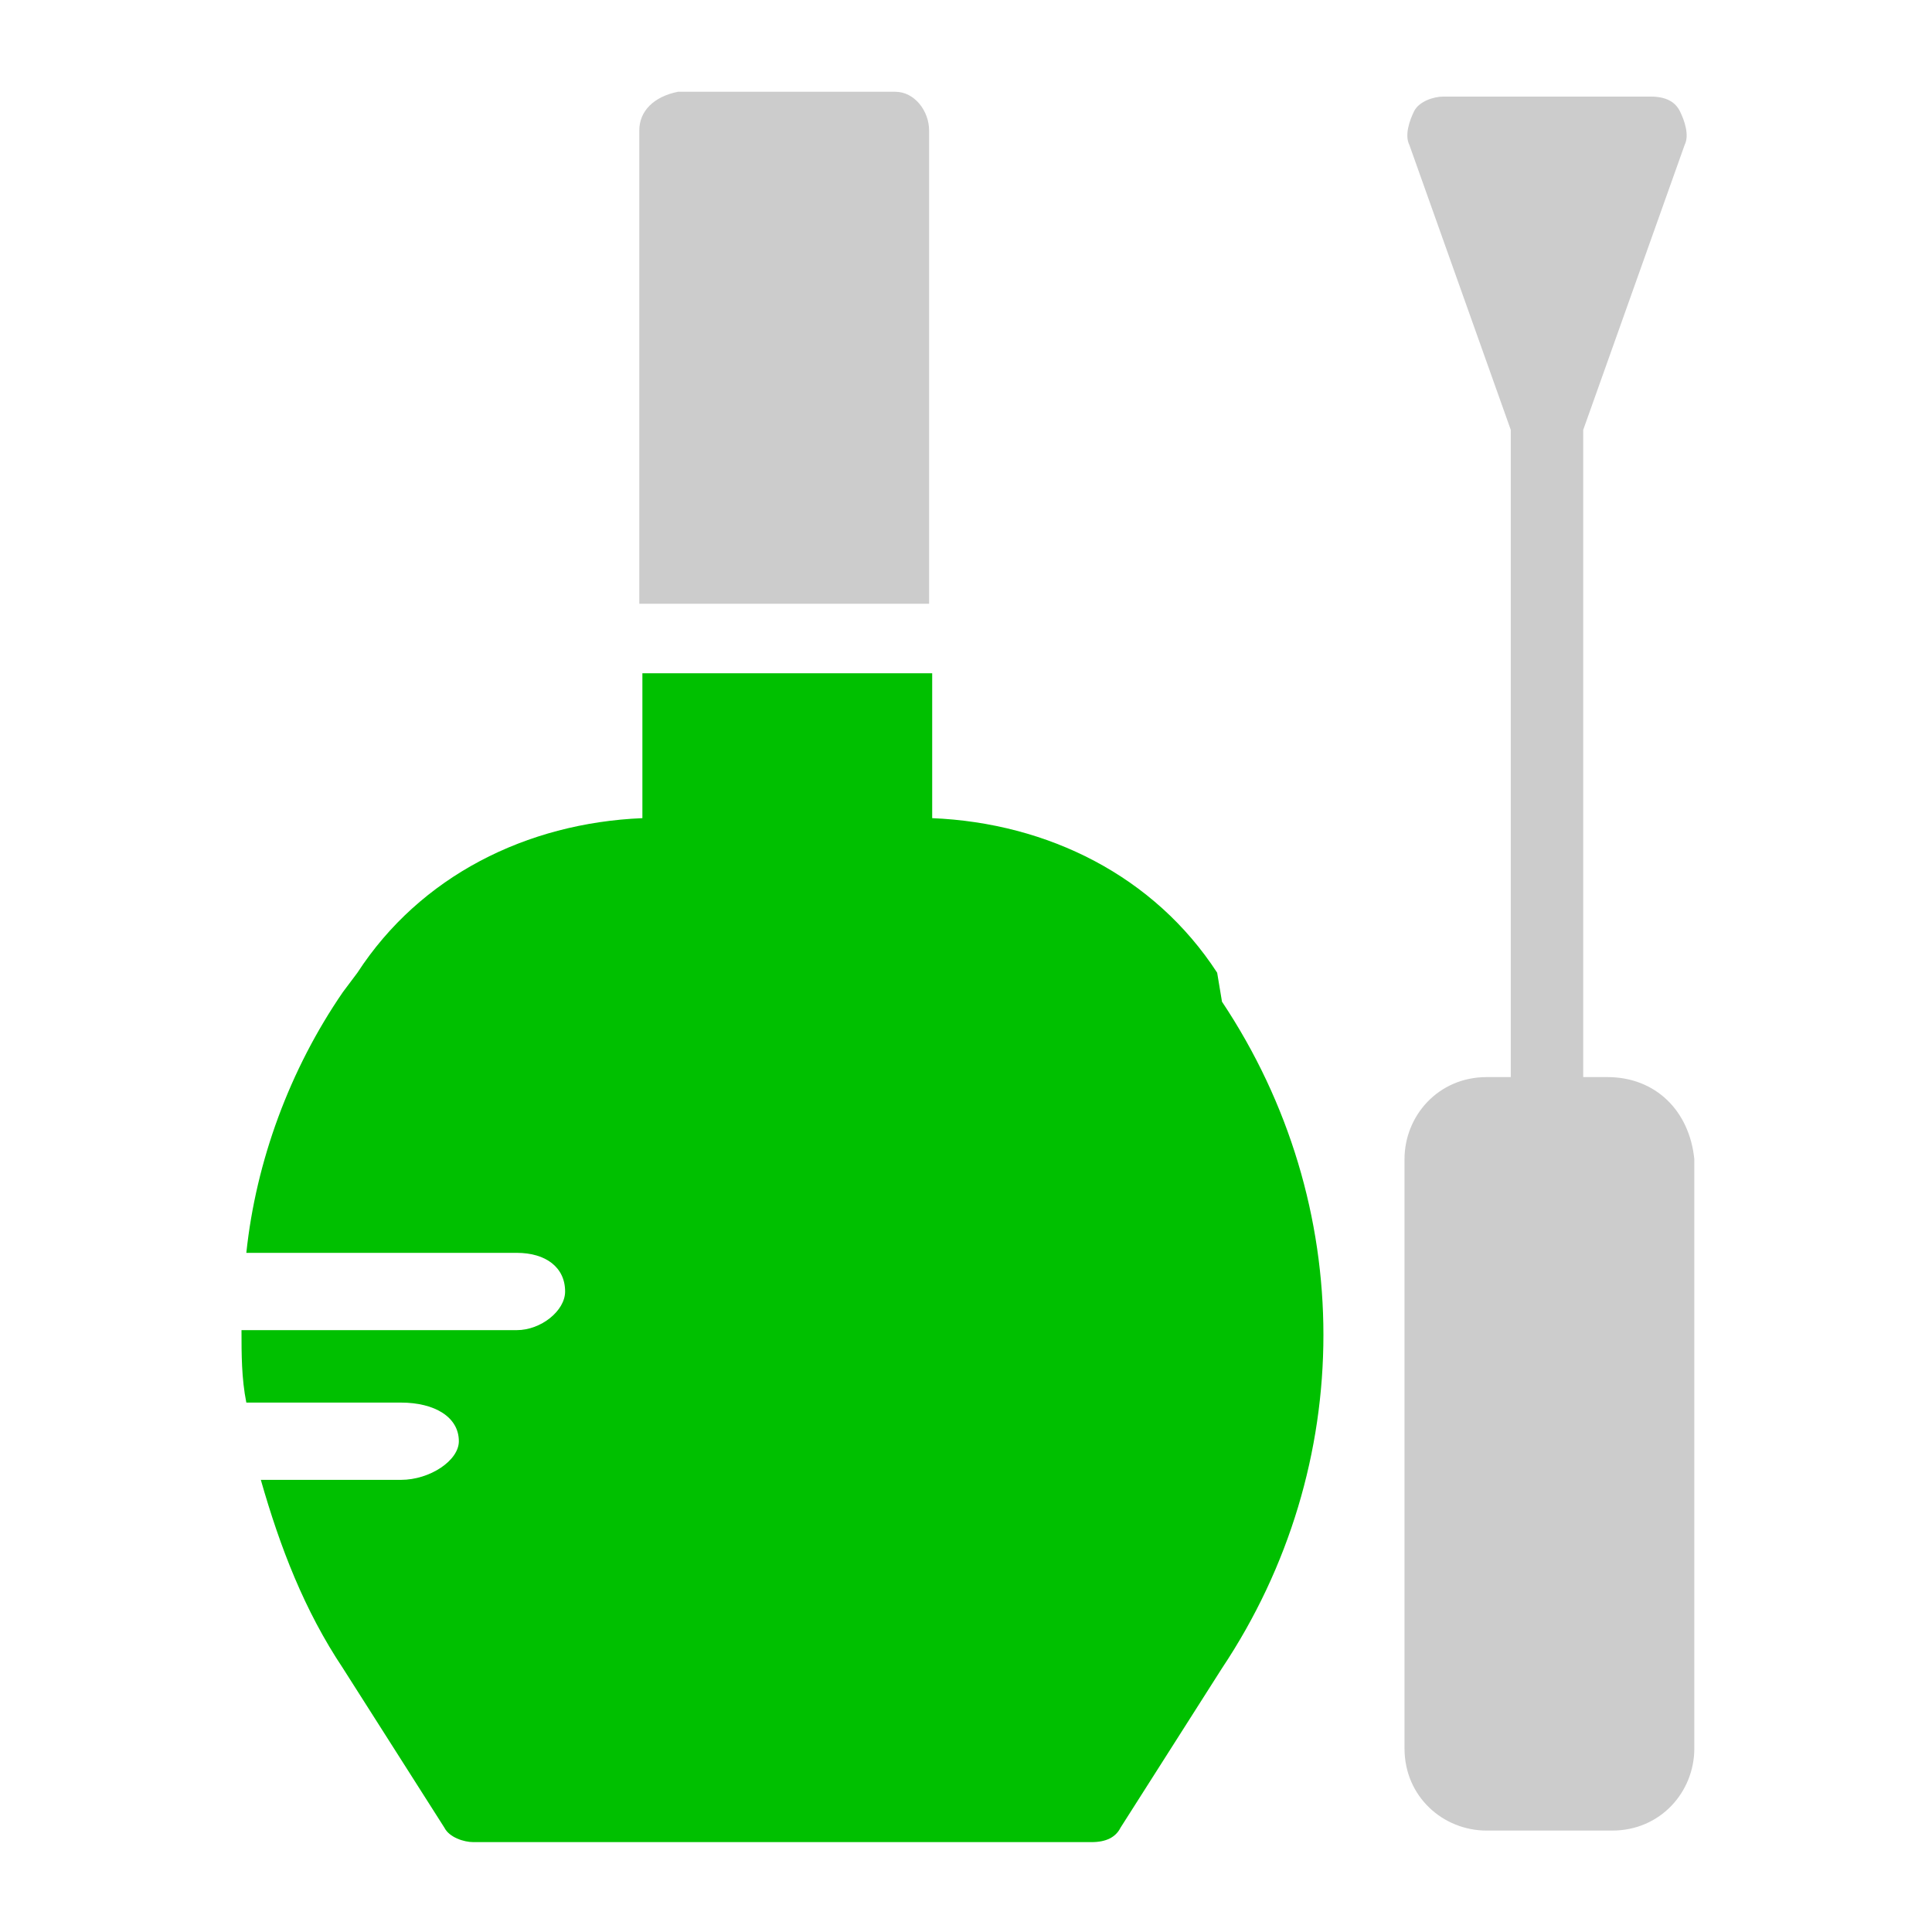
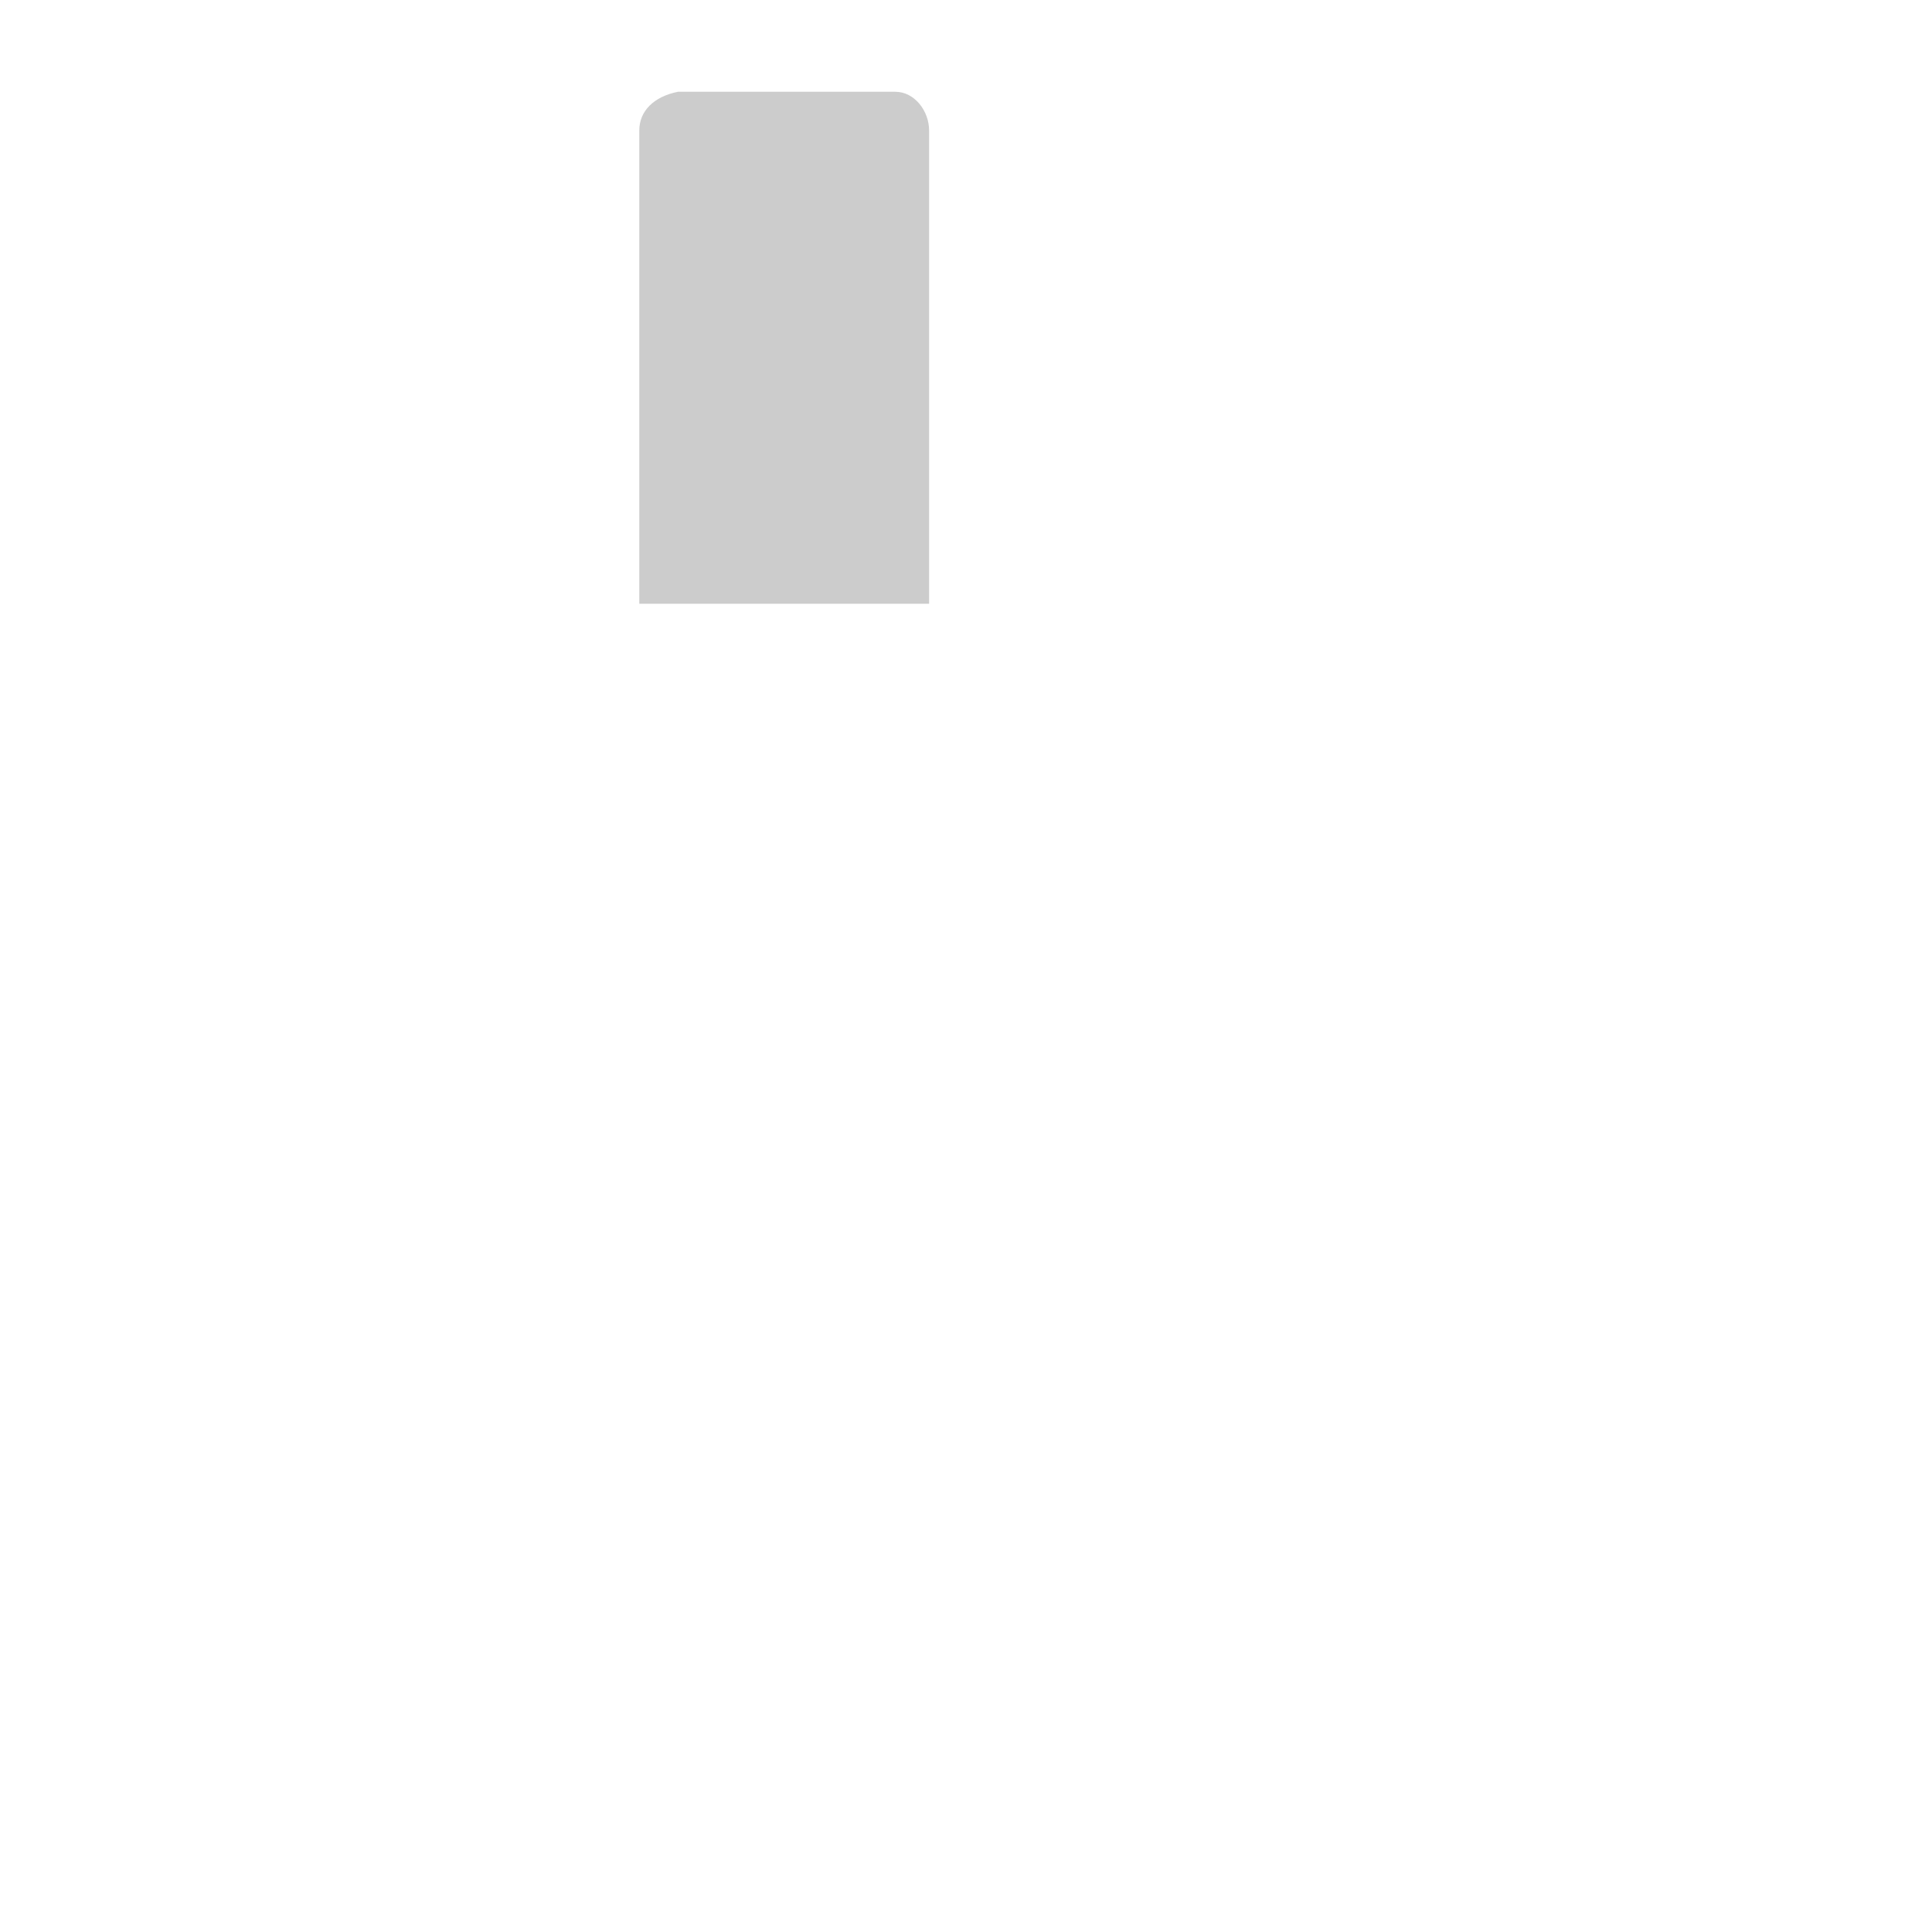
<svg xmlns="http://www.w3.org/2000/svg" version="1.1" id="Layer_1" x="0px" y="0px" viewBox="0 0 40 40" style="enable-background:new 0 0 40 40;" xml:space="preserve">
  <style type="text/css">
	.st0{fill:#CCCCCC;}
	.st1{fill:#00C000;}
</style>
  <g id="noun-beauty-1302363" transform="translate(-5.996 -2)">
    <g id="Group_1052" transform="translate(5.996 2)">
      <g id="Group_1049" transform="translate(13.479 0)">
-         <path id="Path_1503" class="st0" d="M19.8,22.3h-0.5V8.9L21.4,3c0.1-0.2,0-0.5-0.1-0.7C21.2,2.1,21,2,20.7,2h-4.3     c-0.2,0-0.5,0.1-0.6,0.3c-0.1,0.2-0.2,0.5-0.1,0.7l2.1,5.9v13.4h-0.5c-1,0-1.7,0.8-1.7,1.7v12.2c0,1,0.8,1.7,1.7,1.7h2.6     c1,0,1.7-0.8,1.7-1.7V24C21.5,23,20.8,22.3,19.8,22.3z" />
-       </g>
+         </g>
      <g id="Group_1050" transform="translate(4.636 0)">
        <path id="Path_1504" class="st0" d="M14.6,2.7c0-0.4-0.3-0.8-0.7-0.8c0,0,0,0,0,0H9.4C8.9,2,8.6,2.3,8.6,2.7c0,0,0,0,0,0v9.8h6     L14.6,2.7z" />
      </g>
      <g id="Group_1051" transform="translate(0 6.739)">
-         <path id="Path_1505" class="st1" d="M25.2,13.4c-1.3-2-3.5-3.1-5.9-3.2v-3h-6v3c-2.4,0.1-4.6,1.2-5.9,3.2l-0.3,0.4     c-1.1,1.6-1.8,3.5-2,5.4h5.6c0.6,0,1,0.3,1,0.8c0,0.4-0.5,0.8-1,0.8H5c0,0.5,0,1,0.1,1.5h3.2c0.7,0,1.2,0.3,1.2,0.8     c0,0.4-0.6,0.8-1.2,0.8H5.4c0.4,1.4,0.9,2.7,1.7,3.9l2.1,3.3c0.1,0.2,0.4,0.3,0.6,0.3h12.8c0.3,0,0.5-0.1,0.6-0.3l2.1-3.3     c2.8-4.2,2.8-9.6,0-13.8L25.2,13.4z" />
-       </g>
+         </g>
    </g>
  </g>
-   <rect x="-66.7" y="-7.3" class="st1" width="53.2" height="53.2" />
</svg>